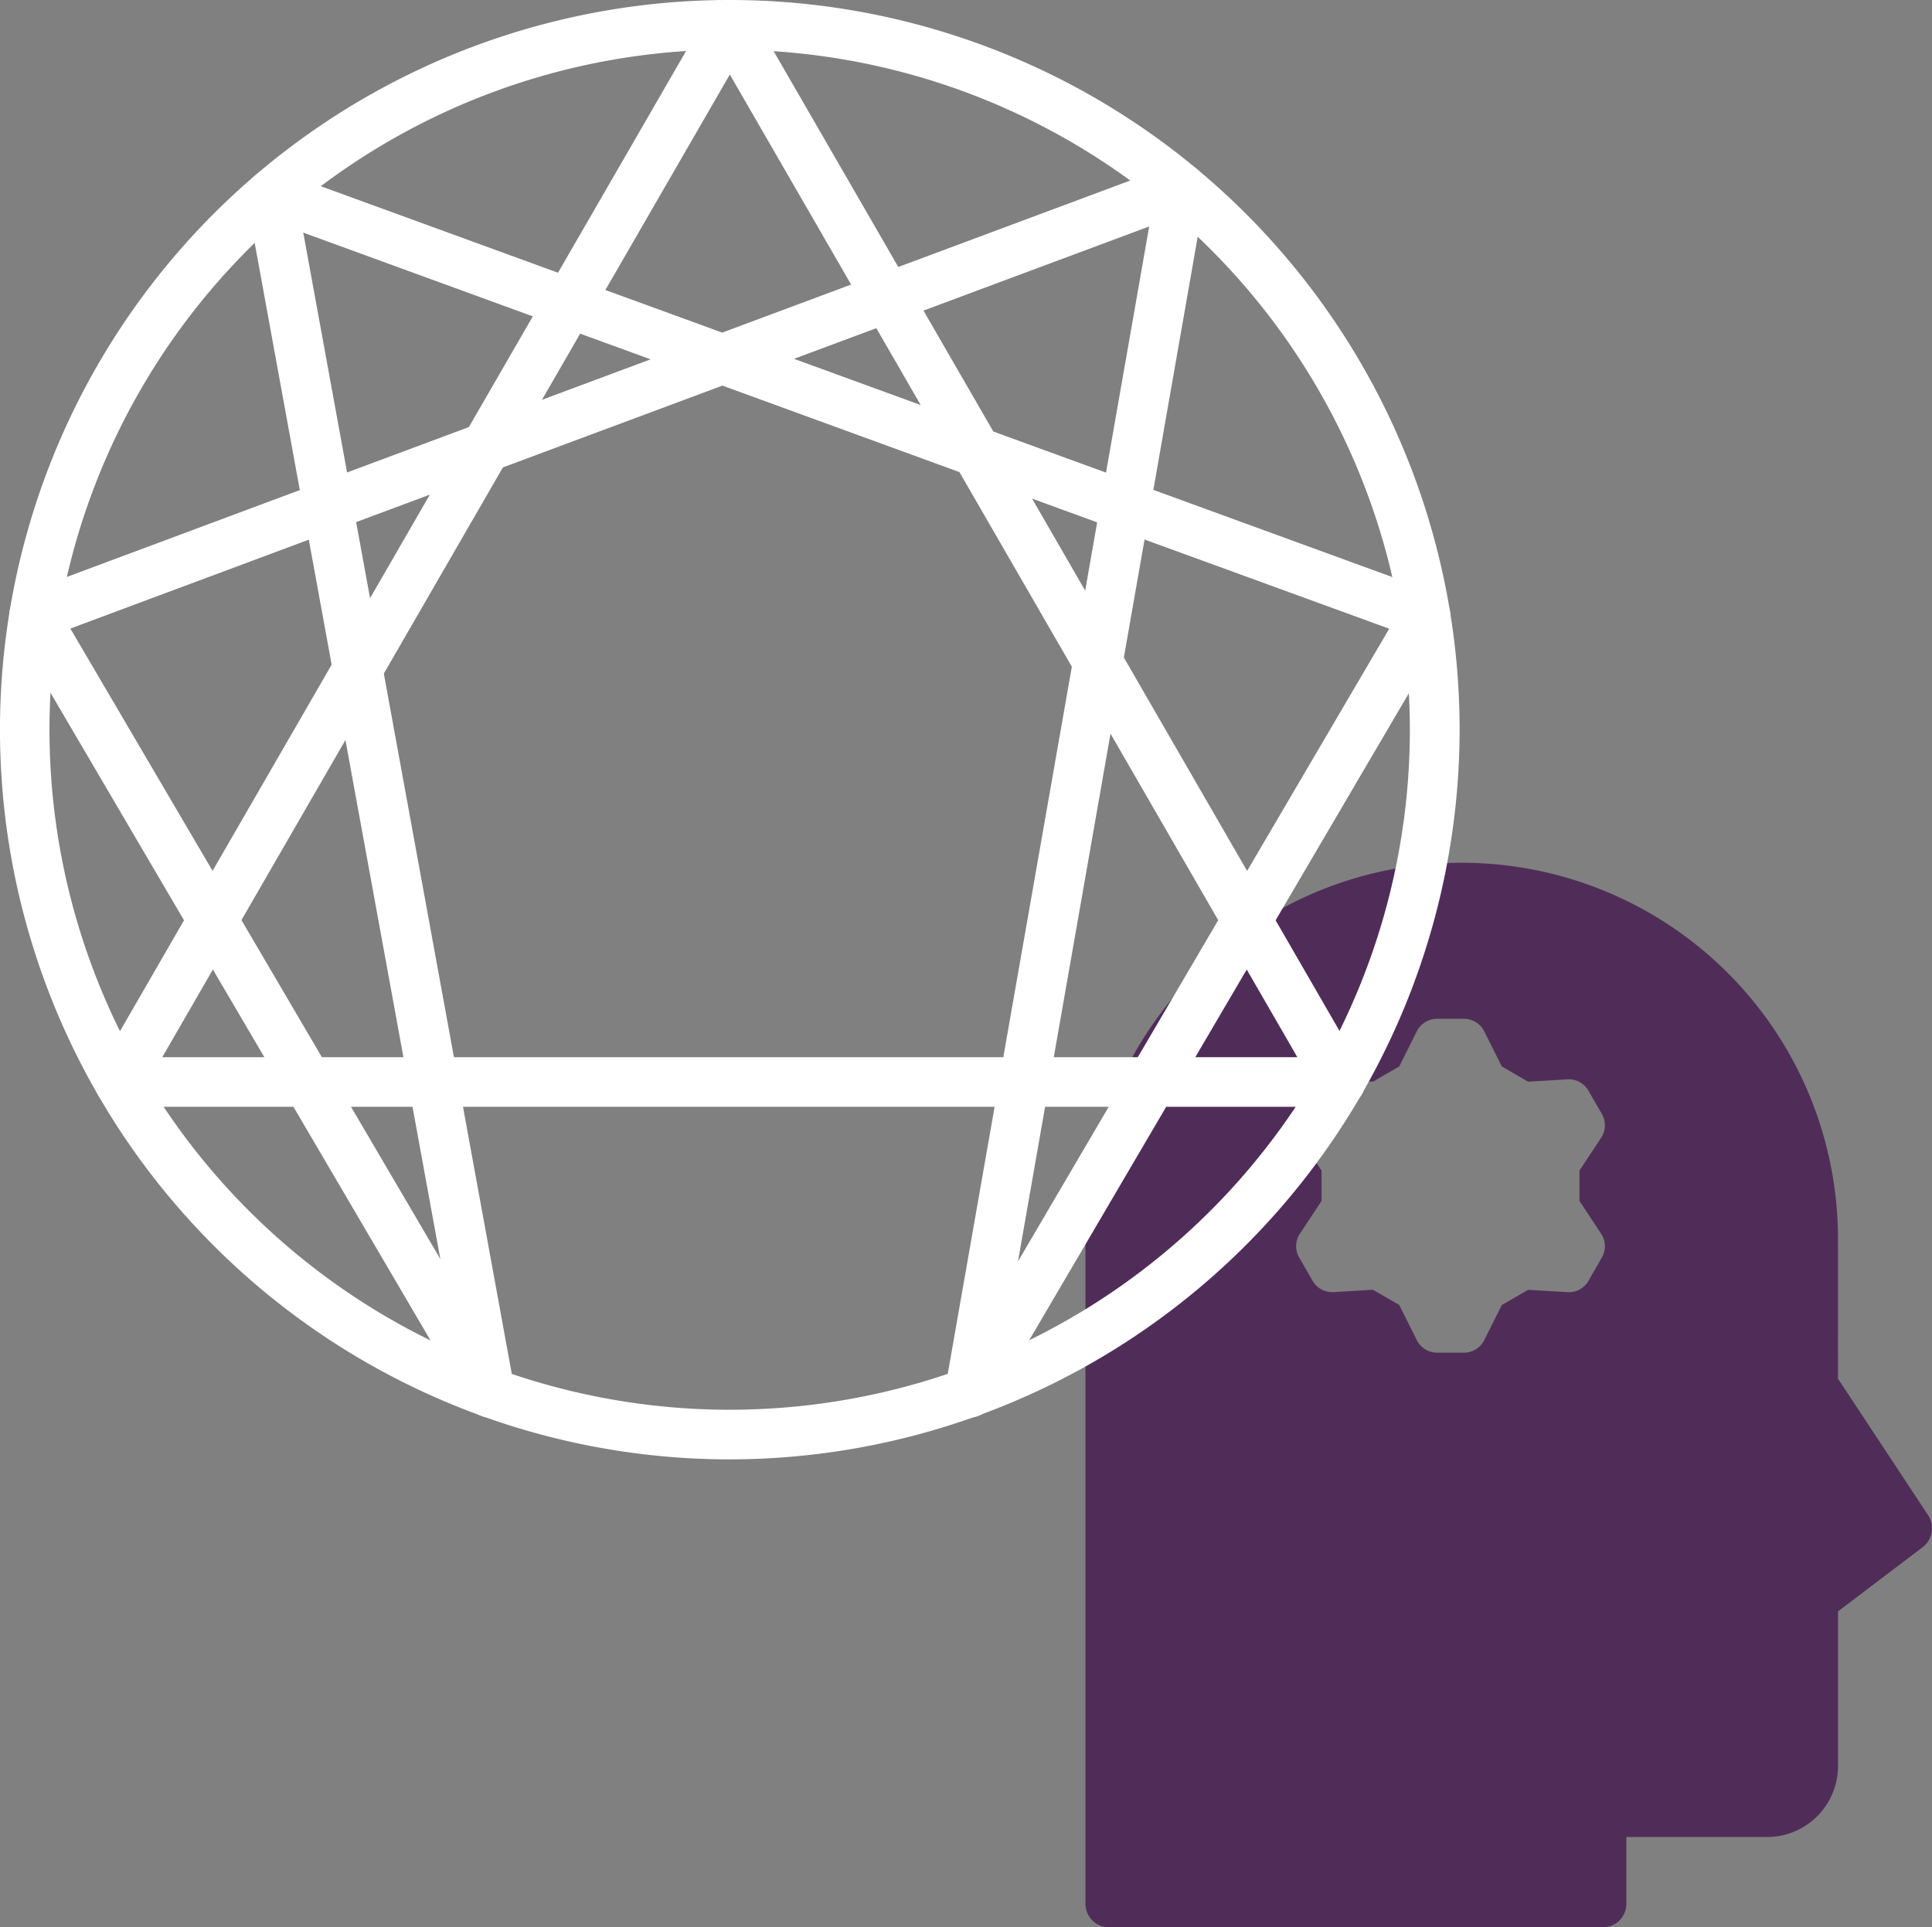
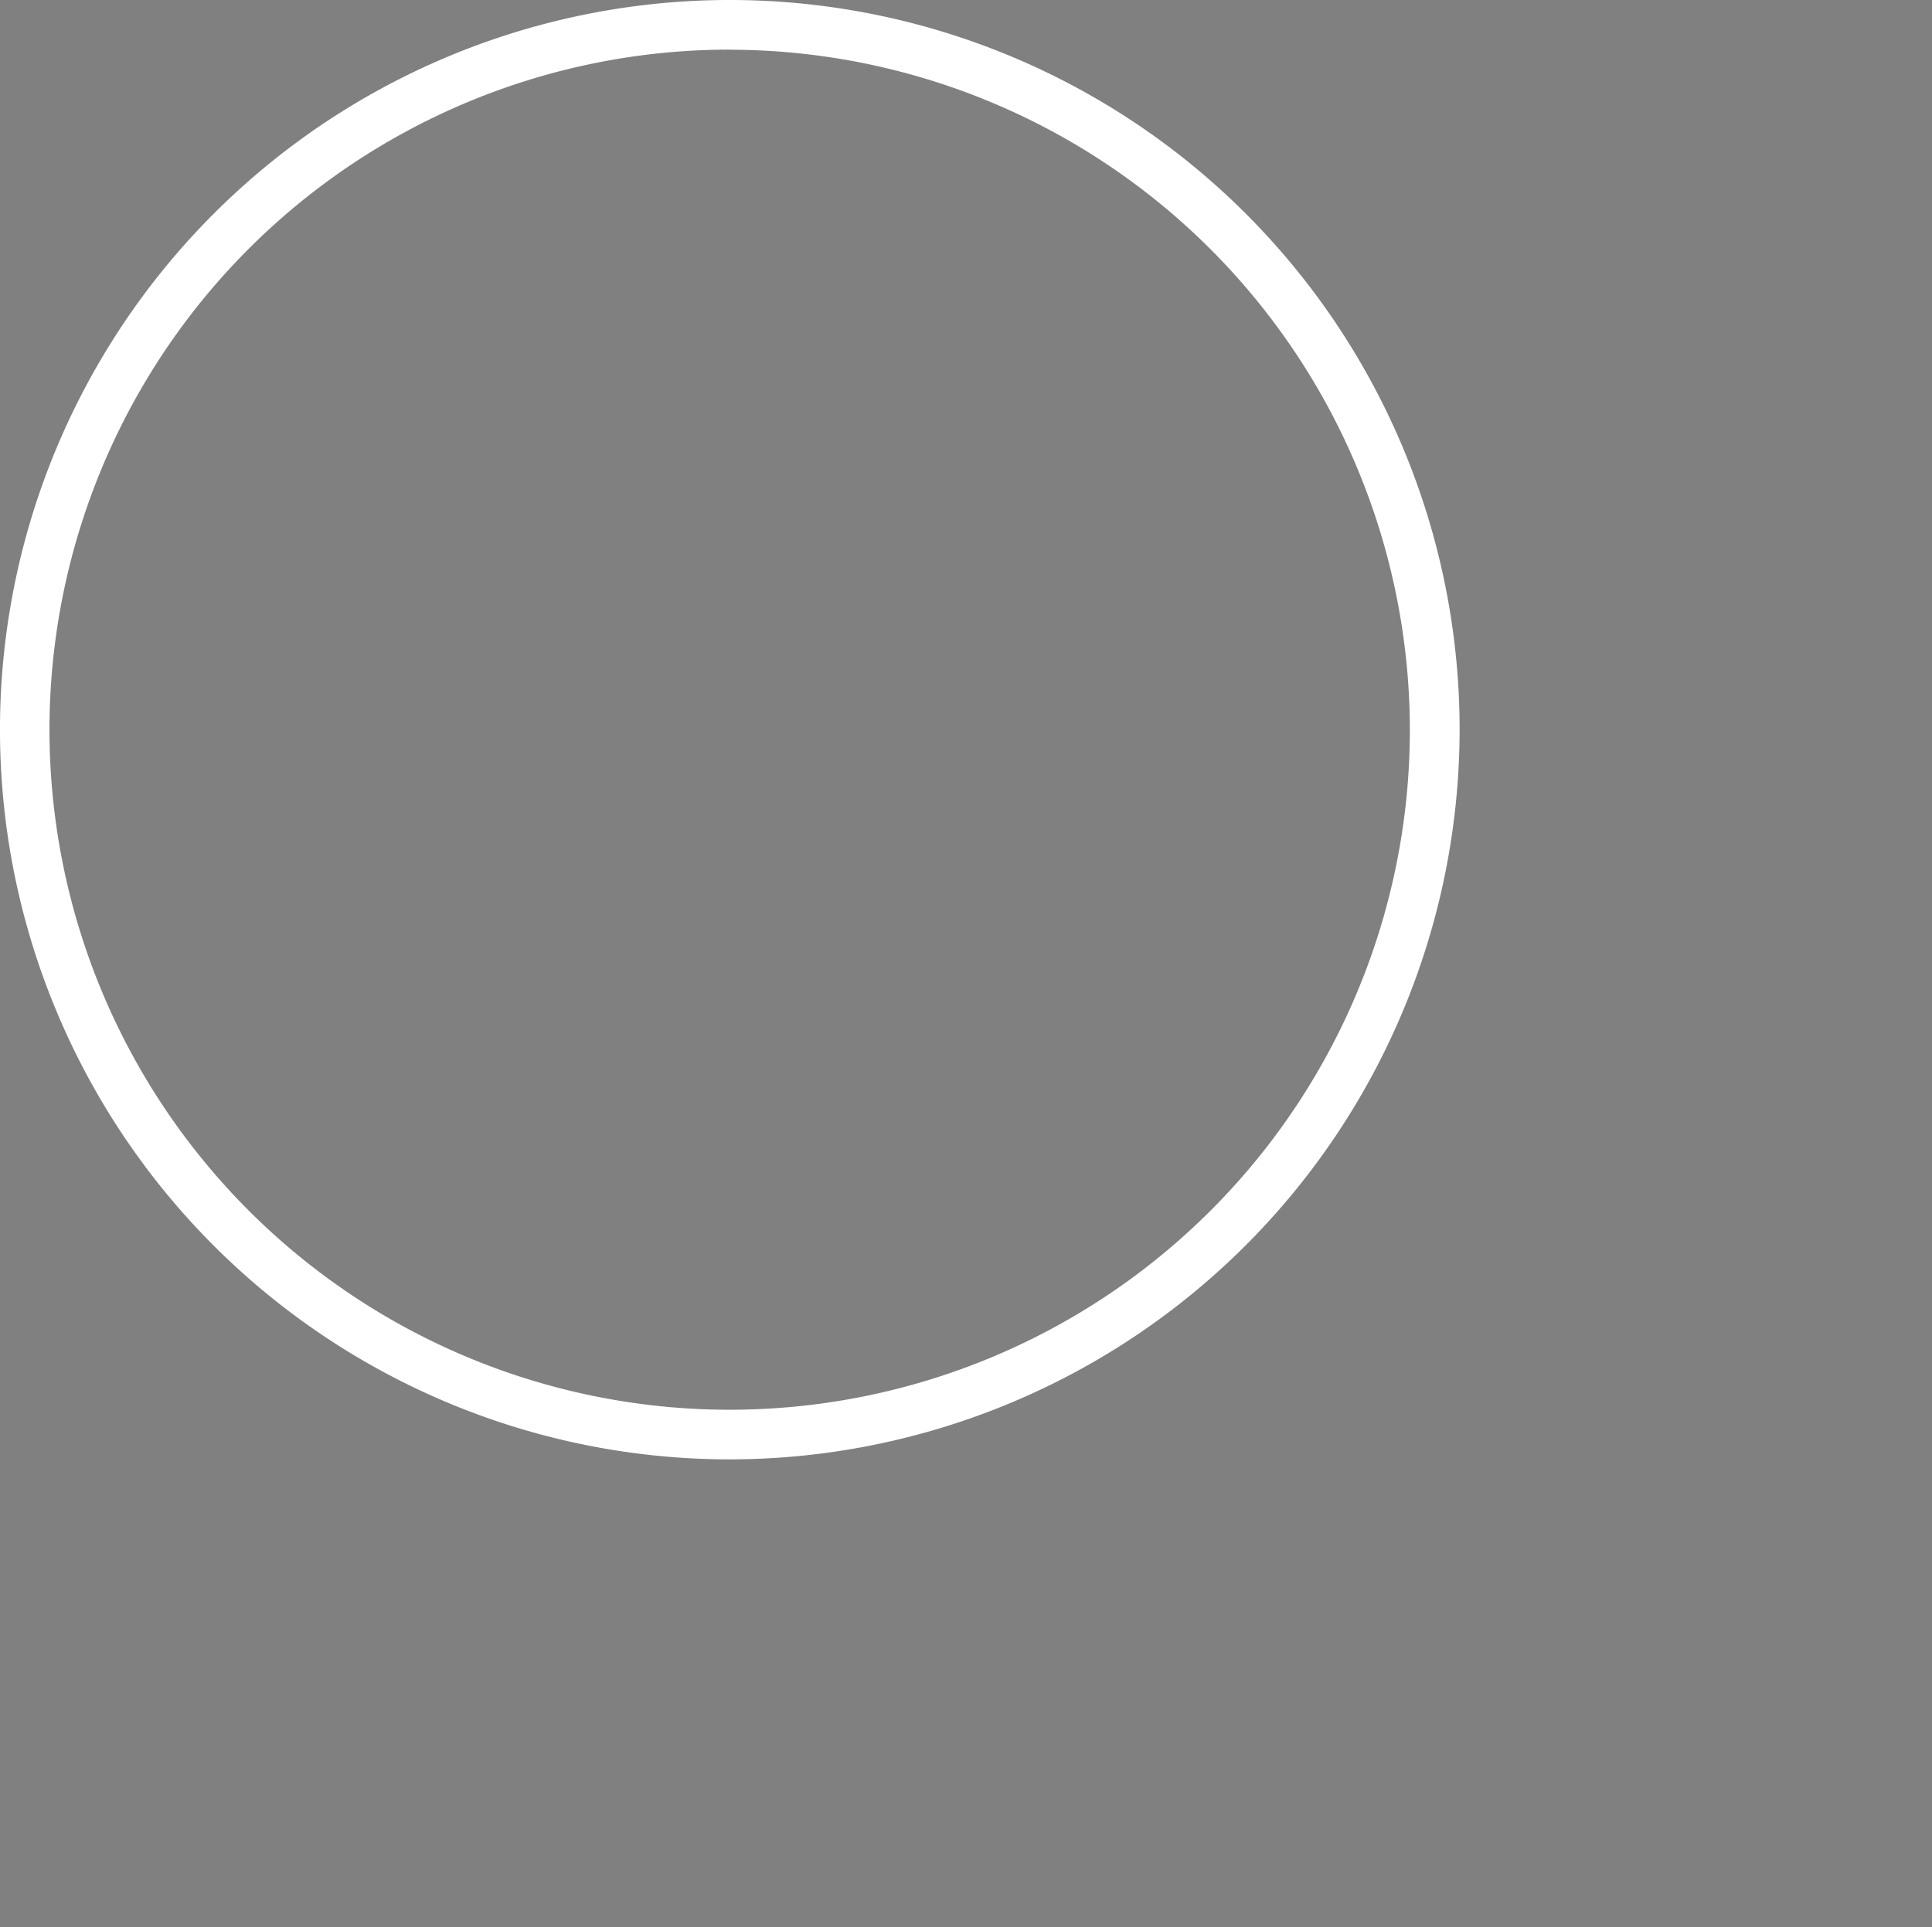
<svg xmlns="http://www.w3.org/2000/svg" width="77.844" height="77.672" viewBox="0 0 77.844 77.672">
  <rect x="0" y="0" width="77.844" height="77.672" fill="#808080" stroke="none" />
  <defs>
    <style>.a{fill:#502d59;}.b{fill:#fff;}</style>
  </defs>
  <g transform="translate(-1.836 -1.696)">
-     <path class="a" d="M79.521,62.754l-3.63-5.5V51.8a15.161,15.161,0,1,0-30.32,0V78.411a.952.952,0,0,0,.947.957h19.9a.952.952,0,0,0,.947-.957V75.727h5.685a2.86,2.86,0,0,0,2.843-2.872v-6.22L79.3,64.05A.963.963,0,0,0,79.521,62.754ZM66.348,51.414a.913.913,0,0,1,.028.964l-.539.934a.9.9,0,0,1-.849.457l-1.579-.094-1.062.612L61.64,55.7a.911.911,0,0,1-.82.507H59.741a.913.913,0,0,1-.821-.507l-.707-1.415-1.061-.612-1.579.094a.911.911,0,0,1-.85-.457l-.539-.934a.911.911,0,0,1,.029-.964l.871-1.32V48.869l-.871-1.32a.913.913,0,0,1-.029-.965l.539-.934a.914.914,0,0,1,.85-.457l1.579.095,1.061-.613.707-1.415a.915.915,0,0,1,.821-.507H60.82a.913.913,0,0,1,.82.507l.707,1.415,1.062.613,1.579-.095a.911.911,0,0,1,.849.457l.539.934a.913.913,0,0,1-.028.964l-.872,1.321v1.225Z" />
-     <path class="b" d="M31.242,60.508A29.406,29.406,0,1,1,60.647,31.1,29.44,29.44,0,0,1,31.242,60.508Zm0-56.812a27.406,27.406,0,1,0,27.4,27.4A27.436,27.436,0,0,0,31.242,3.7Z" />
-     <path class="b" d="M55.841,46.3H6.642a1,1,0,0,1-.866-1.5L30.375,2.2a1.041,1.041,0,0,1,1.733,0L56.707,44.8a1,1,0,0,1-.866,1.5Zm-47.467-2H54.109L31.242,4.7Z" />
-     <path class="b" d="M21.578,58.82a1,1,0,0,1-.863-.494L2.344,27.012a1,1,0,0,1,.513-1.442l11.059-4.124L11.774,9.713A1,1,0,0,1,13.1,8.594L30.934,15.1,49.072,8.339a1,1,0,0,1,1.335,1.109l-2.1,11.99L59.62,25.567a1,1,0,0,1,.519,1.445L41.768,58.326a1,1,0,0,1-1.848-.679l6.123-34.9-15.1-5.511-14.757,5.5,6.376,34.9a1,1,0,0,1-.983,1.18ZM47.952,23.439l-5.1,29.093,14.959-25.5ZM4.671,27.027,19.578,52.434l-5.3-28.99Zm29.157-10.87L46.4,20.742l1.739-9.92ZM14.055,11.071l1.765,9.665,12.228-4.559Z" />
+     <path class="b" d="M31.242,60.508A29.406,29.406,0,1,1,60.647,31.1,29.44,29.44,0,0,1,31.242,60.508m0-56.812a27.406,27.406,0,1,0,27.4,27.4A27.436,27.436,0,0,0,31.242,3.7Z" />
  </g>
</svg>